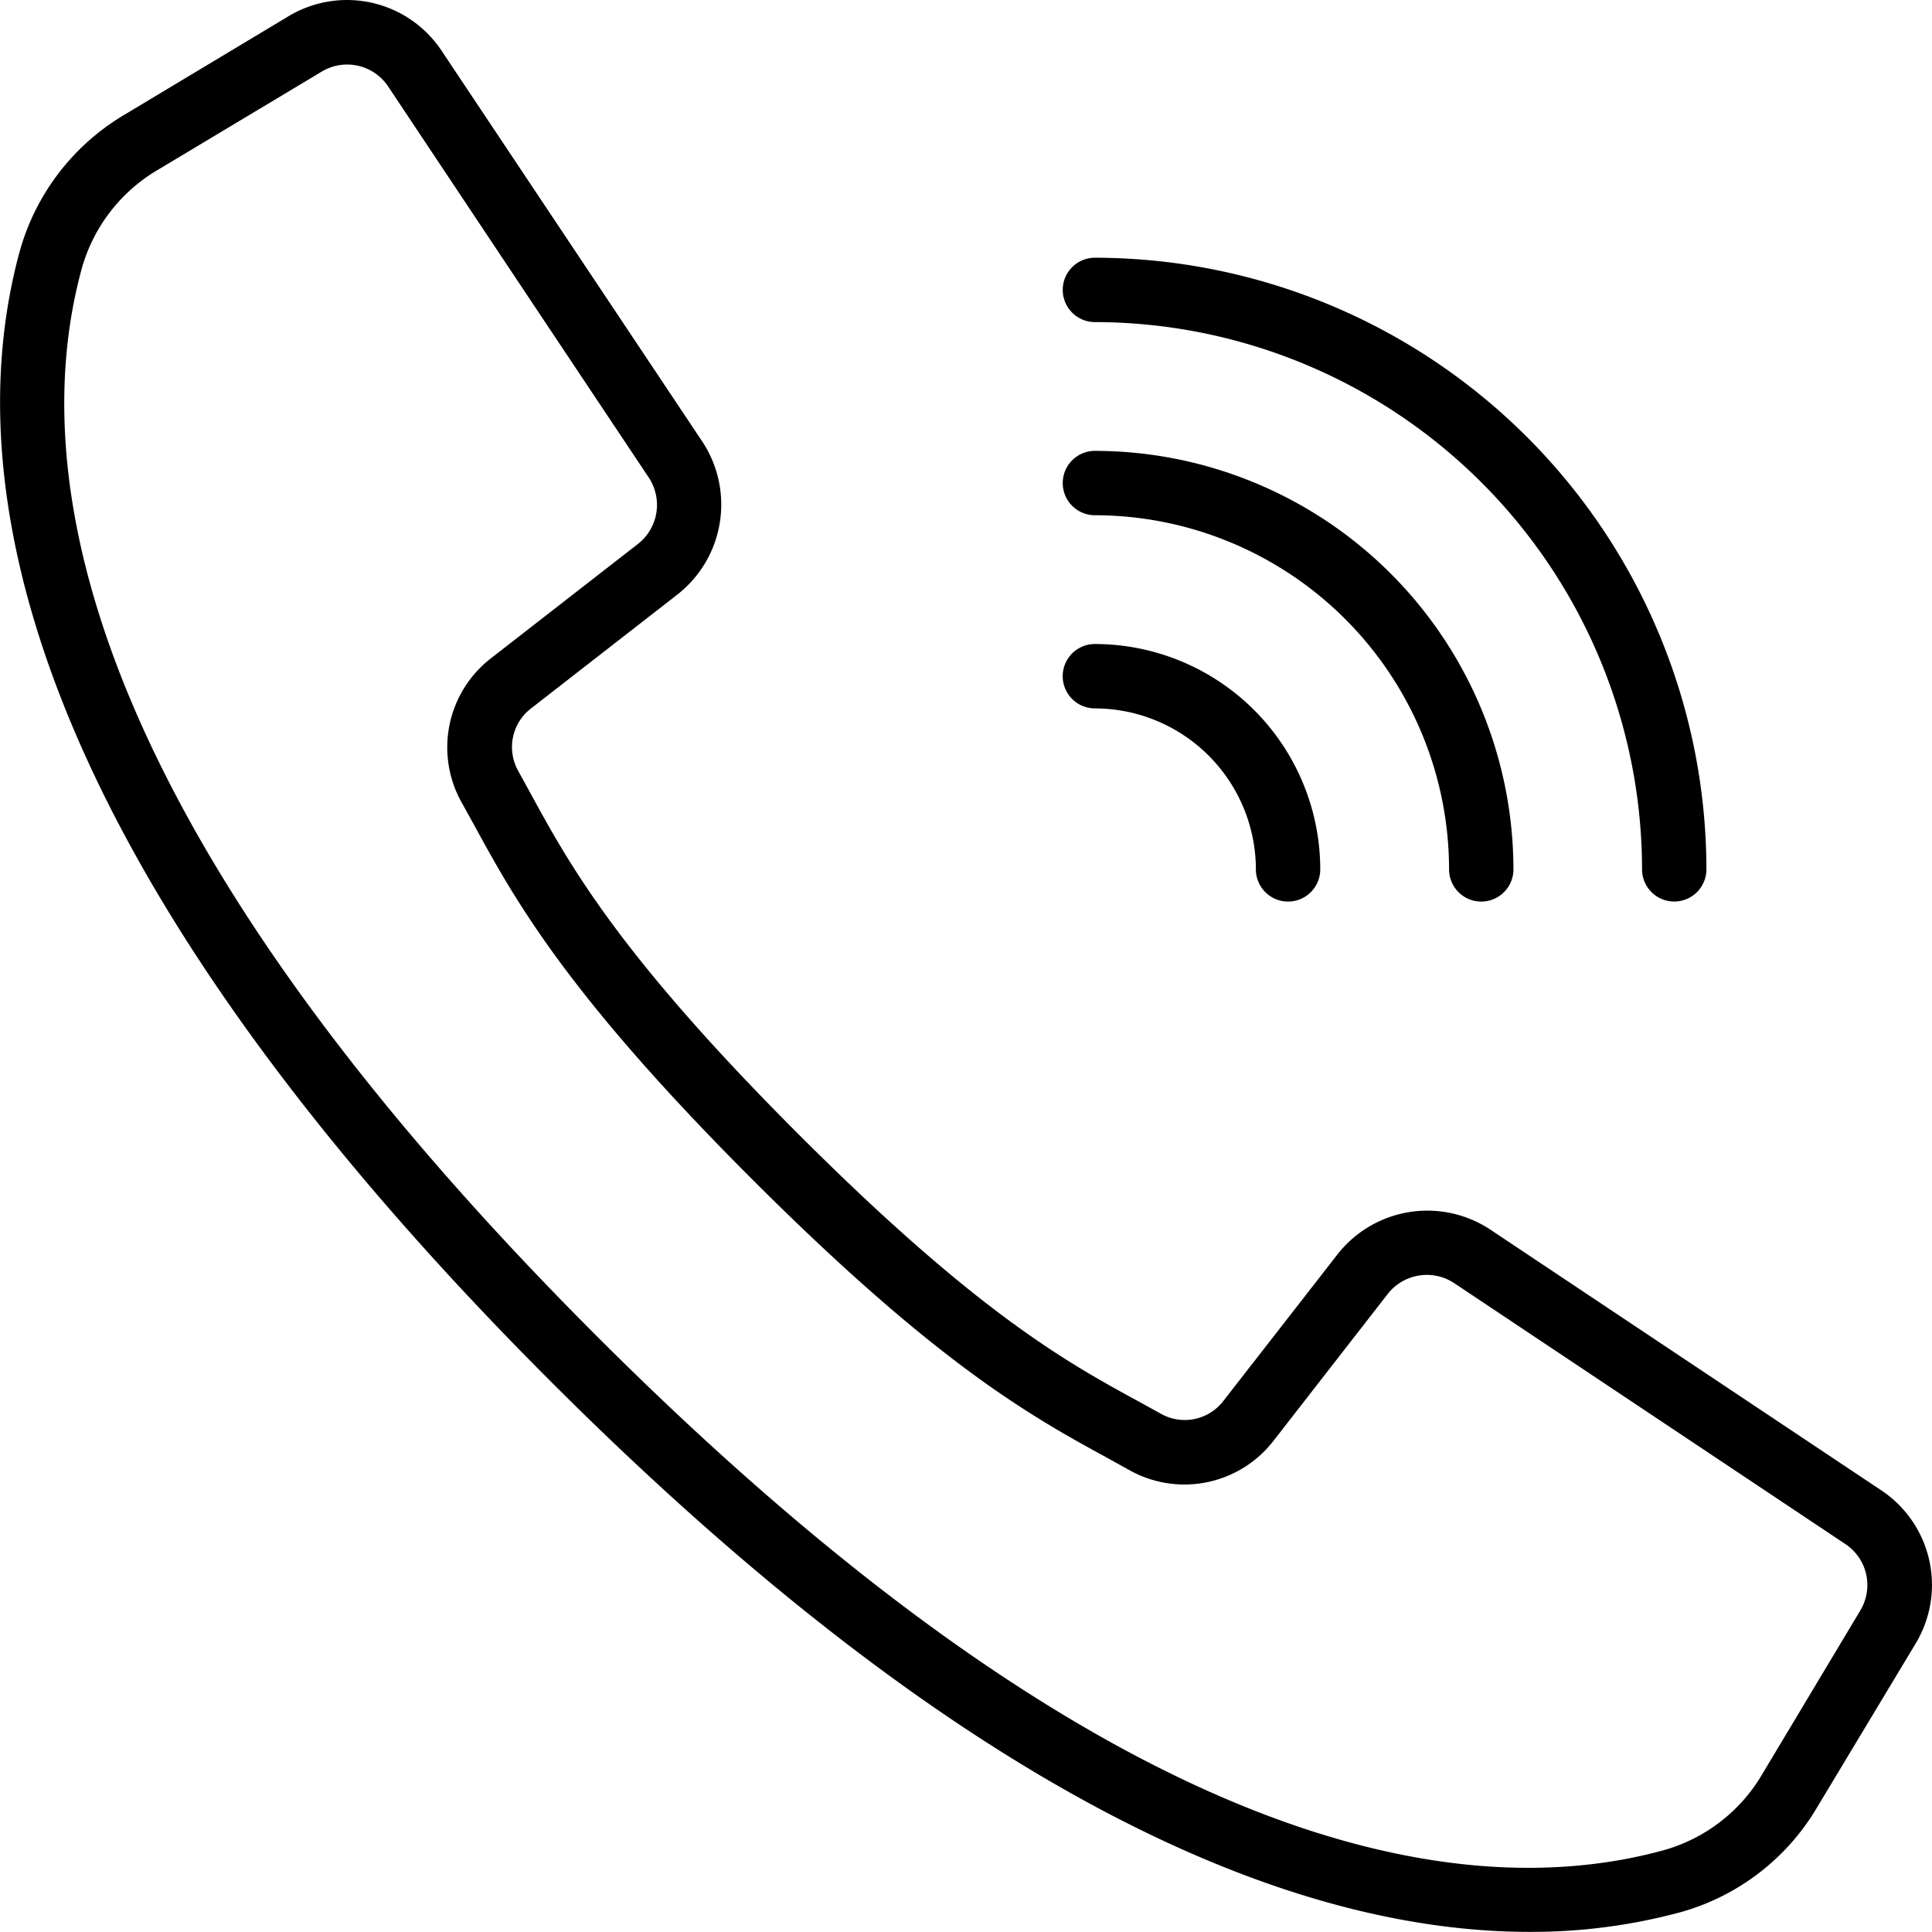
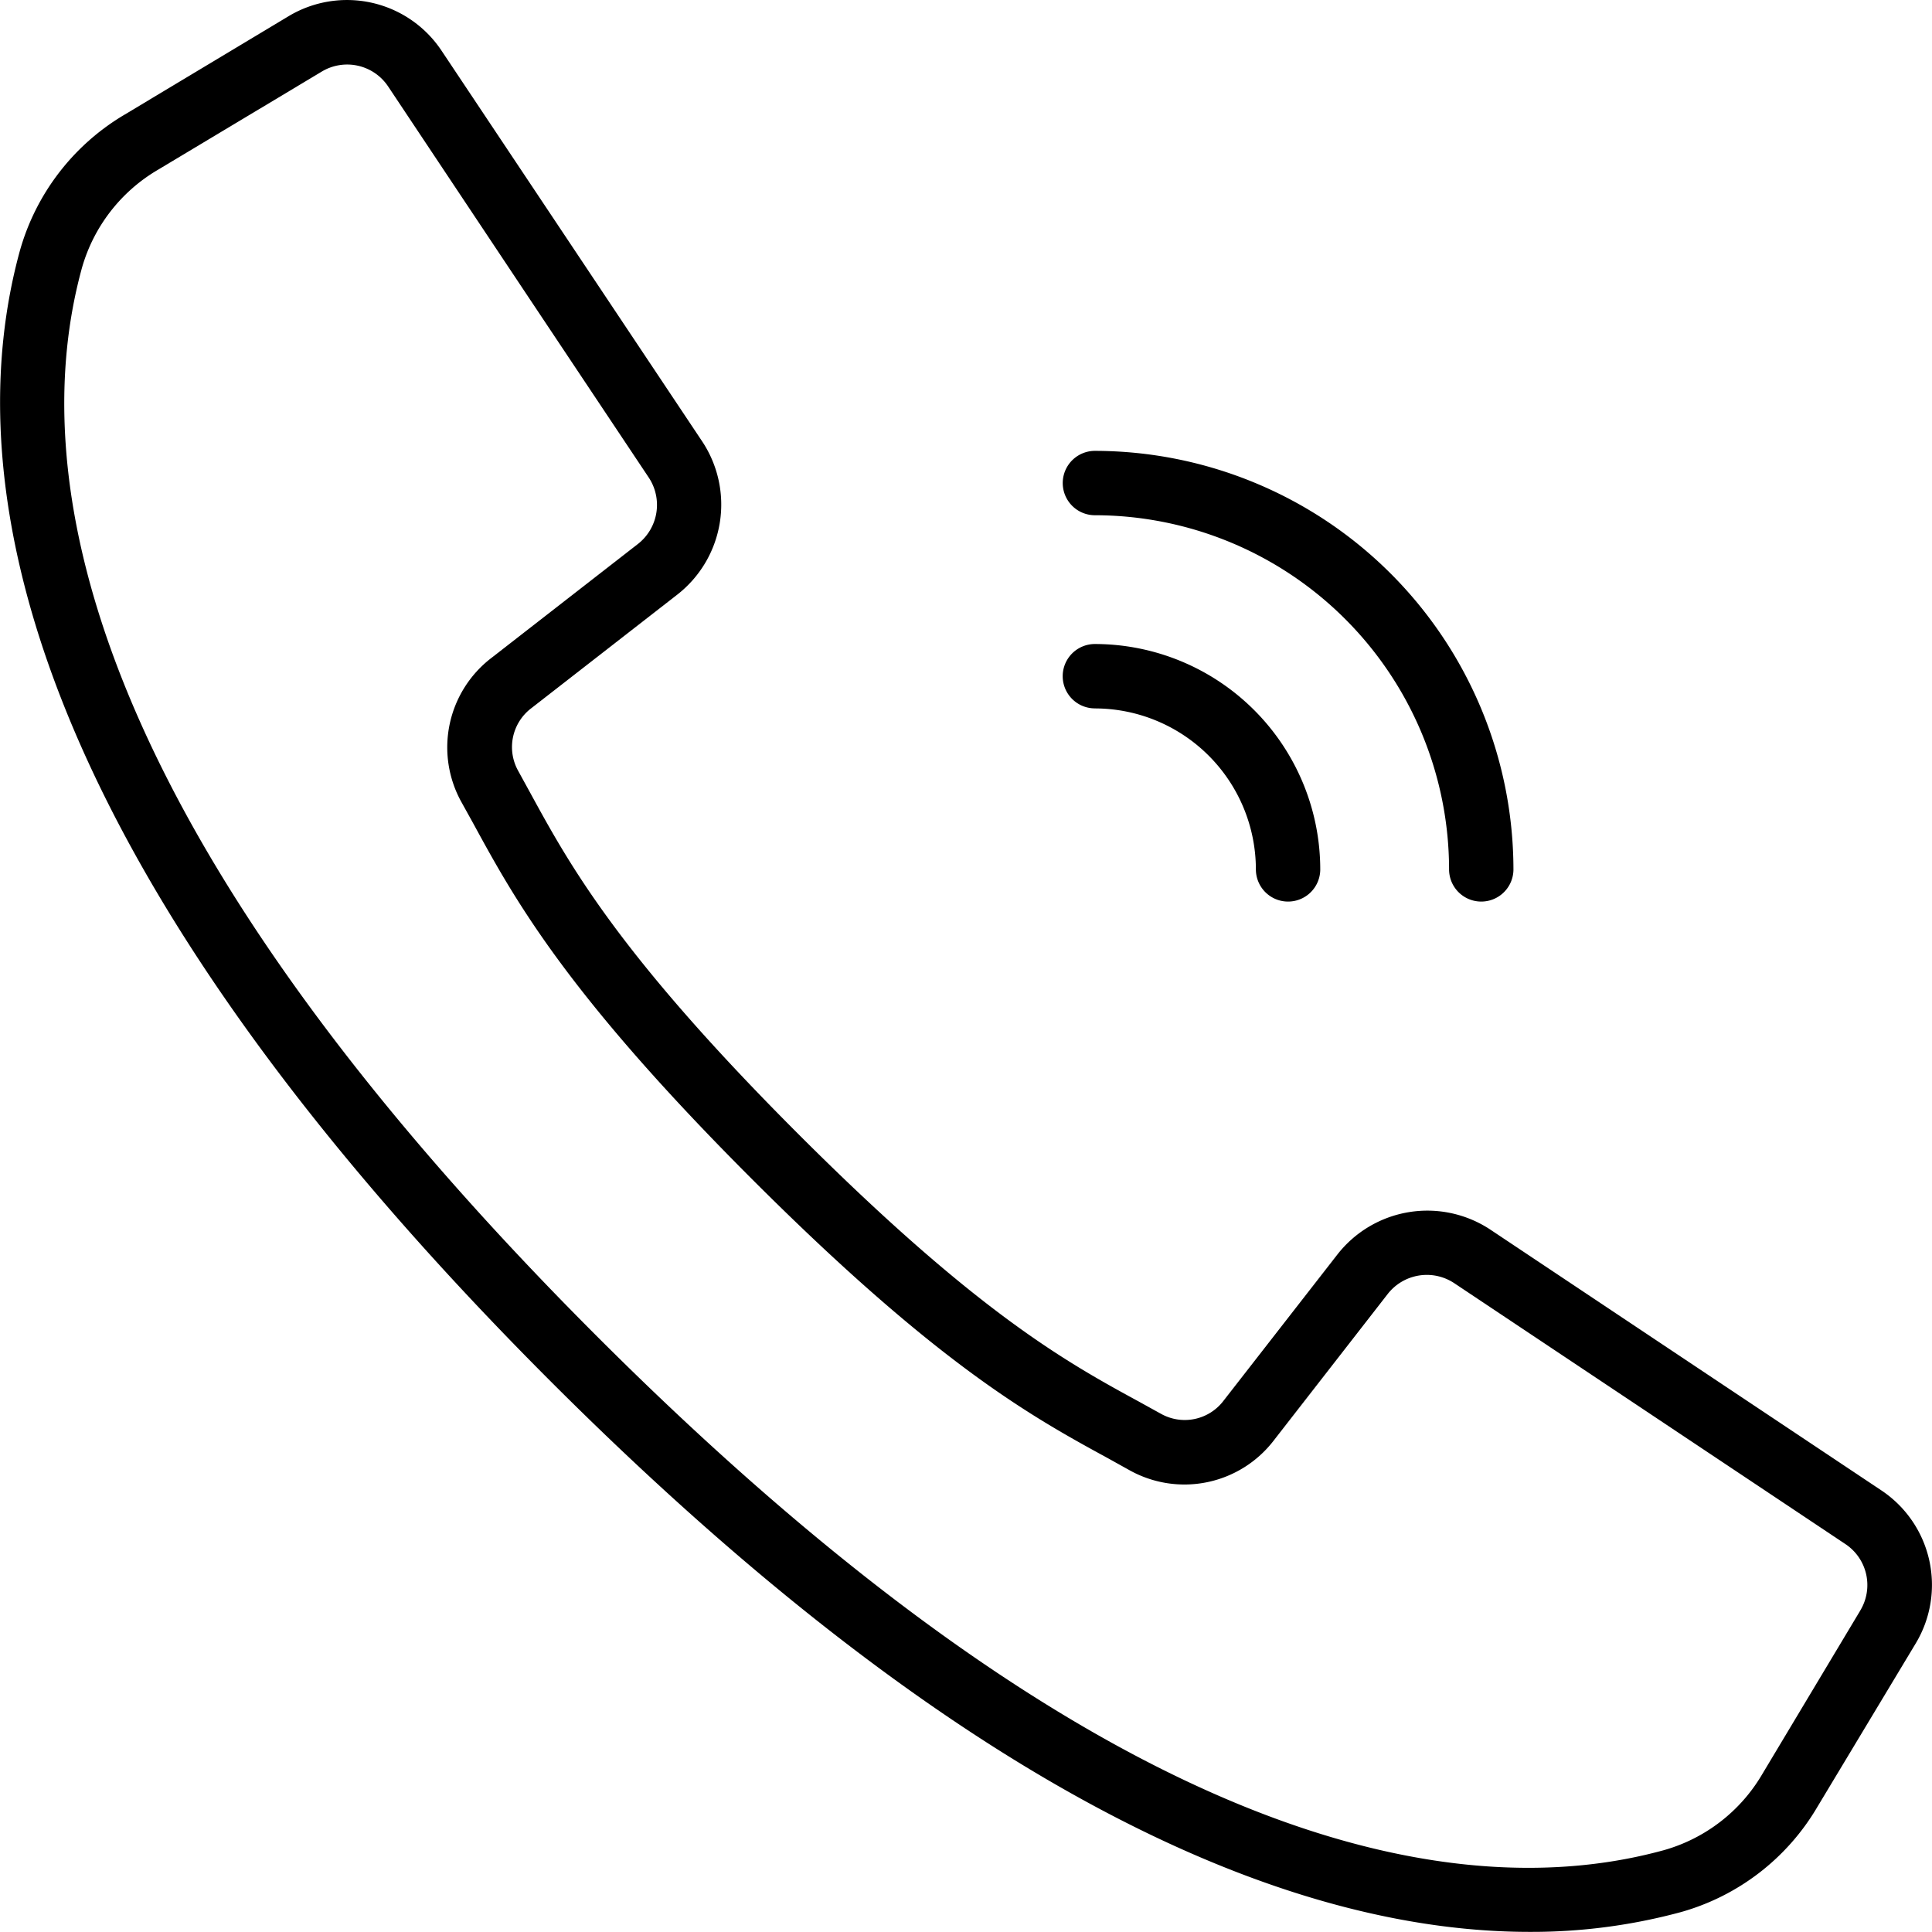
<svg xmlns="http://www.w3.org/2000/svg" width="46.043" height="46.039" viewBox="0 0 46.043 46.039">
  <g transform="translate(-1 -1.018)">
    <g transform="translate(1 1.018)">
      <g transform="translate(0 0)">
        <path d="M45.835,36.536l-9.319-6.215a2.72,2.72,0,0,0-3.642.592L30.159,34.4a1.16,1.16,0,0,1-1.488.313l-.516-.285c-1.712-.933-3.842-2.095-8.133-6.387s-5.455-6.424-6.388-8.133l-.283-.516a1.162,1.162,0,0,1,.307-1.493l3.488-2.714a2.722,2.722,0,0,0,.592-3.642L11.523,2.226a2.706,2.706,0,0,0-3.647-.821l-3.9,2.341A5.5,5.5,0,0,0,1.472,7c-1.4,5.113-.348,13.937,12.651,26.938,10.34,10.34,18.038,13.12,23.329,13.12a13.593,13.593,0,0,0,3.606-.471,5.492,5.492,0,0,0,3.253-2.507l2.343-3.895A2.706,2.706,0,0,0,45.835,36.536Zm-.5,2.862L43,43.295a3.965,3.965,0,0,1-2.34,1.814c-4.72,1.3-12.967.223-25.446-12.257S1.656,12.126,2.952,7.405A3.971,3.971,0,0,1,4.768,5.062l3.9-2.338a1.174,1.174,0,0,1,1.583.356l3.376,5.069,2.834,4.25a1.181,1.181,0,0,1-.256,1.581l-3.489,2.714A2.685,2.685,0,0,0,12,20.139l.277.5c.981,1.8,2.2,4.036,6.651,8.486s6.688,5.669,8.485,6.65l.5.278a2.685,2.685,0,0,0,3.447-.711l2.714-3.489a1.182,1.182,0,0,1,1.581-.256l9.318,6.215A1.173,1.173,0,0,1,45.333,39.4Z" transform="translate(-1 -1.018)" />
-         <path d="M283.4,70.858A13.058,13.058,0,0,1,296.439,83.9a.767.767,0,1,0,1.534,0A14.594,14.594,0,0,0,283.4,69.324a.767.767,0,1,0,0,1.534Z" transform="translate(-257.306 -63.182)" />
        <path d="M283.4,122.058a8.45,8.45,0,0,1,8.44,8.44.767.767,0,1,0,1.534,0,9.986,9.986,0,0,0-9.974-9.974.767.767,0,1,0,0,1.534Z" transform="translate(-257.306 -109.779)" />
        <path d="M283.4,173.258a3.841,3.841,0,0,1,3.836,3.836.767.767,0,0,0,1.534,0,5.377,5.377,0,0,0-5.371-5.371.767.767,0,0,0,0,1.534Z" transform="translate(-257.306 -156.375)" />
      </g>
    </g>
  </g>
</svg>